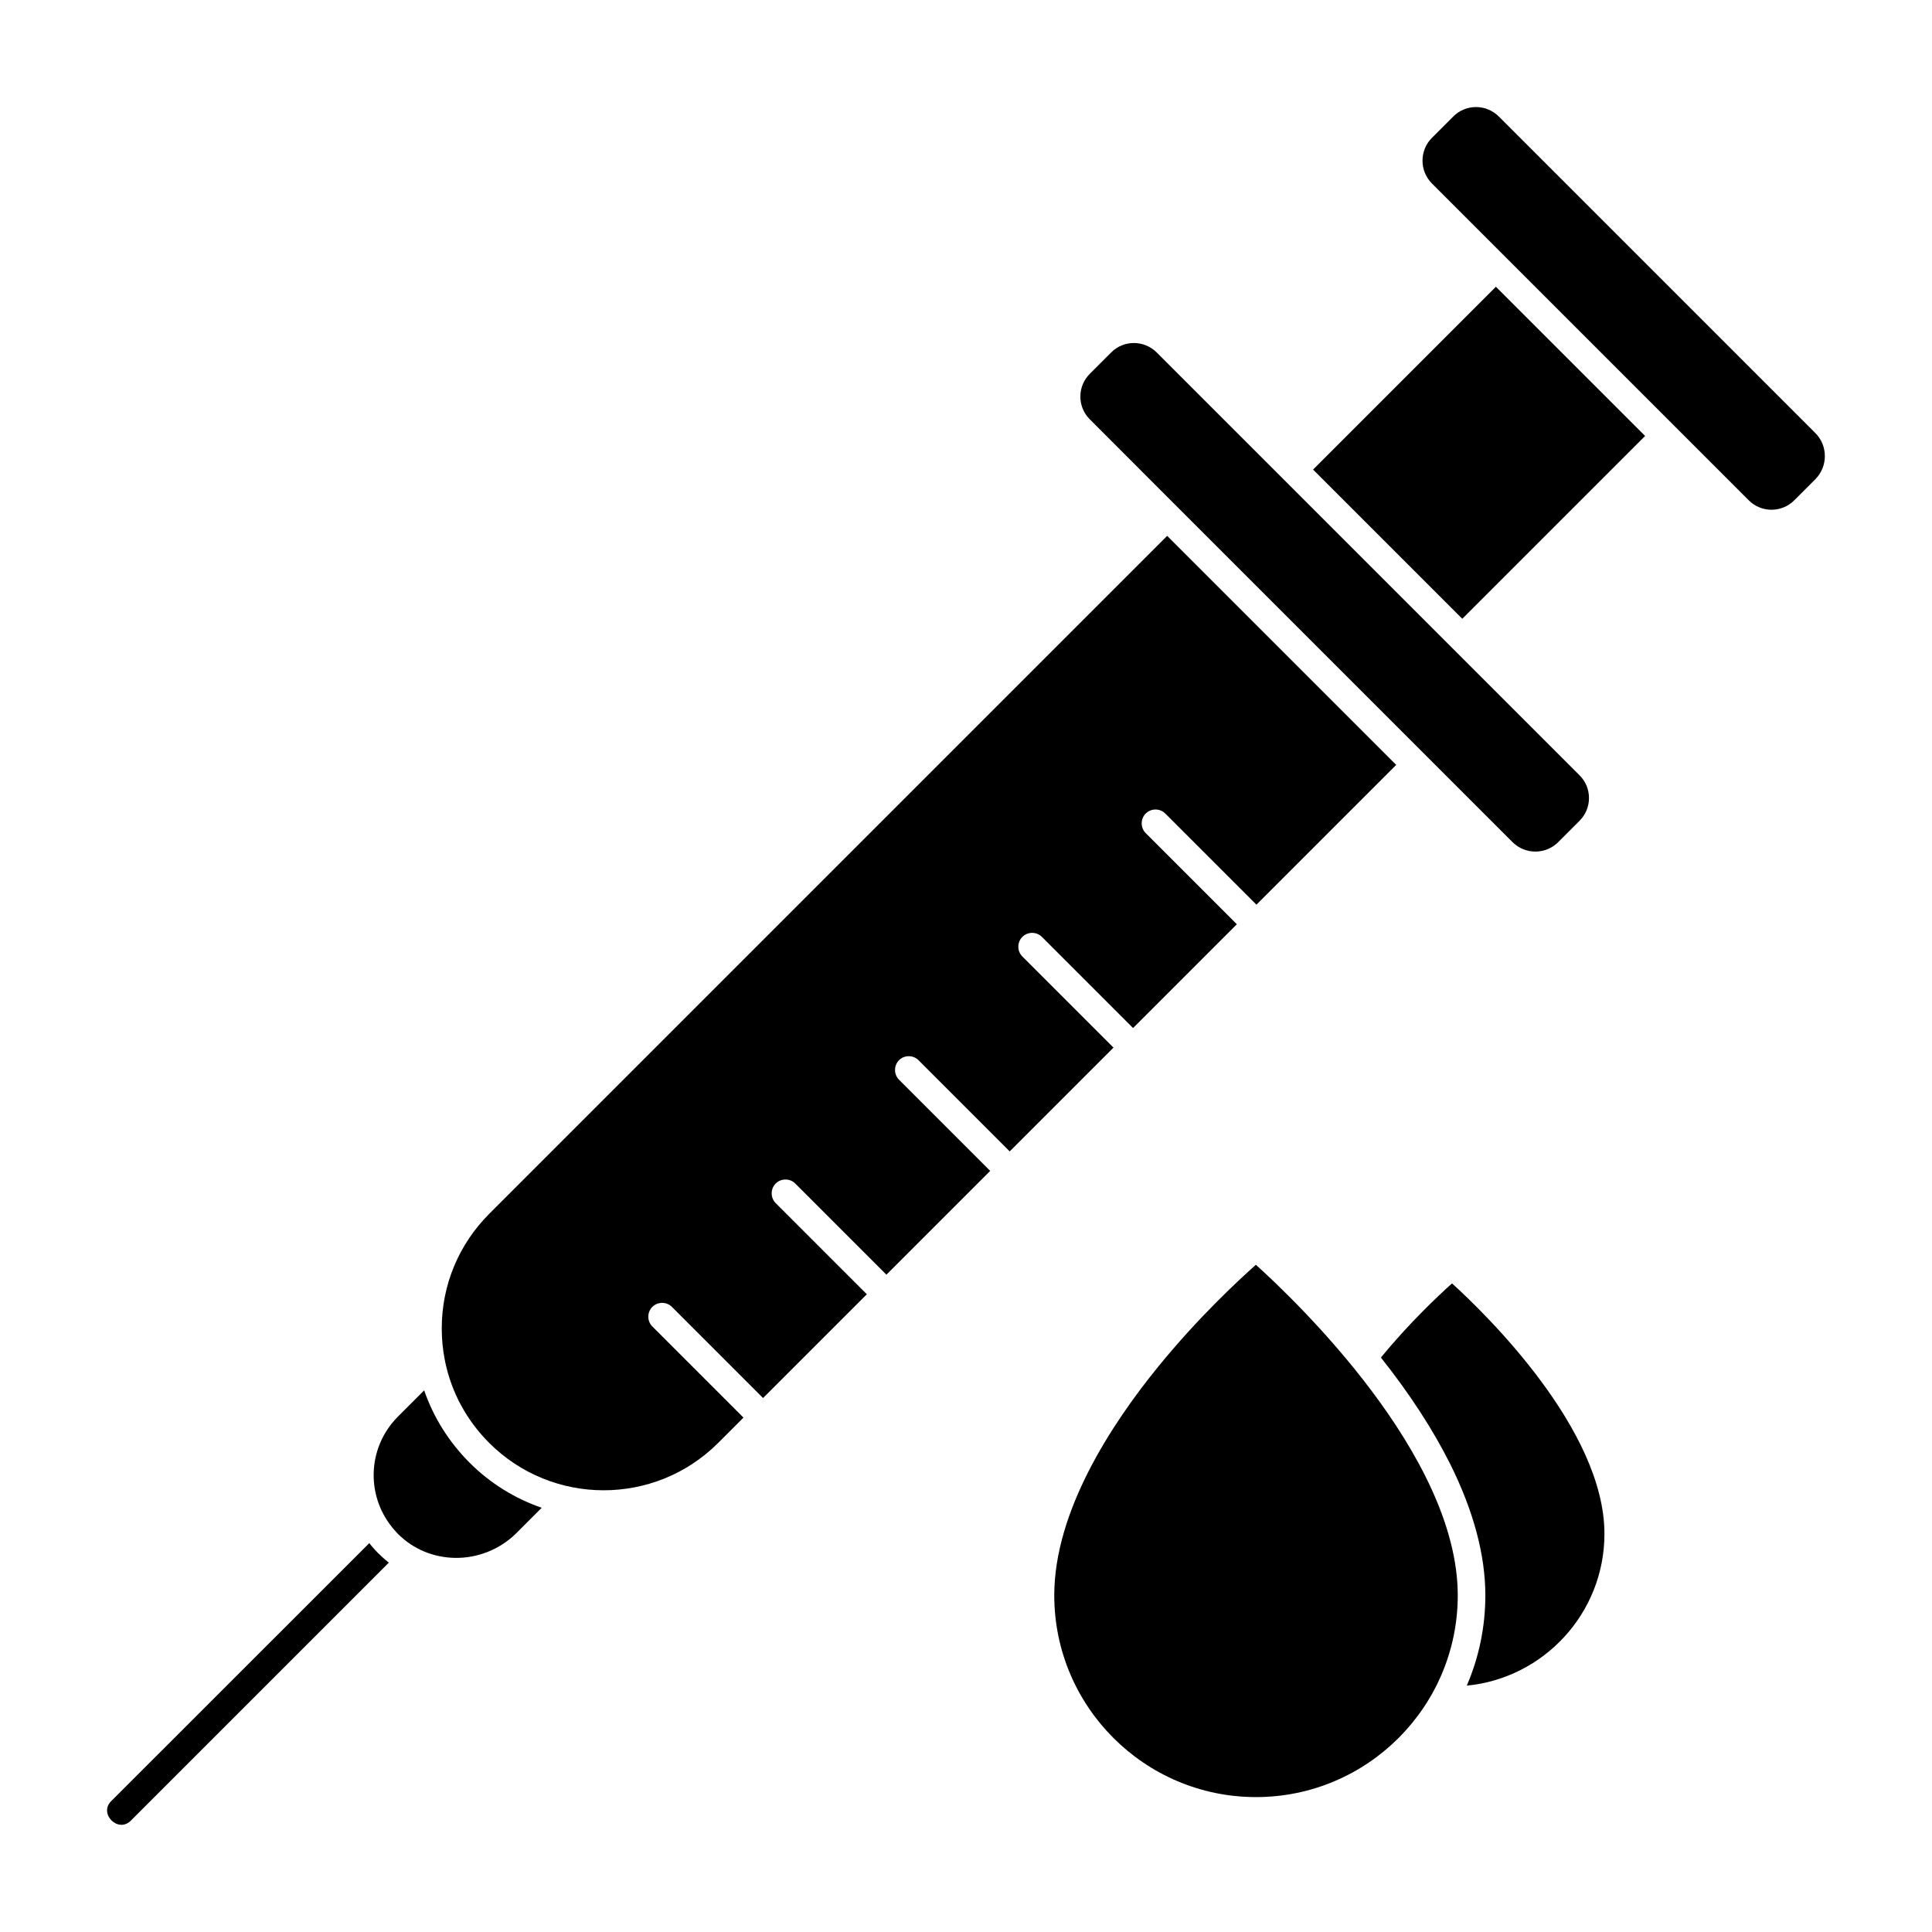
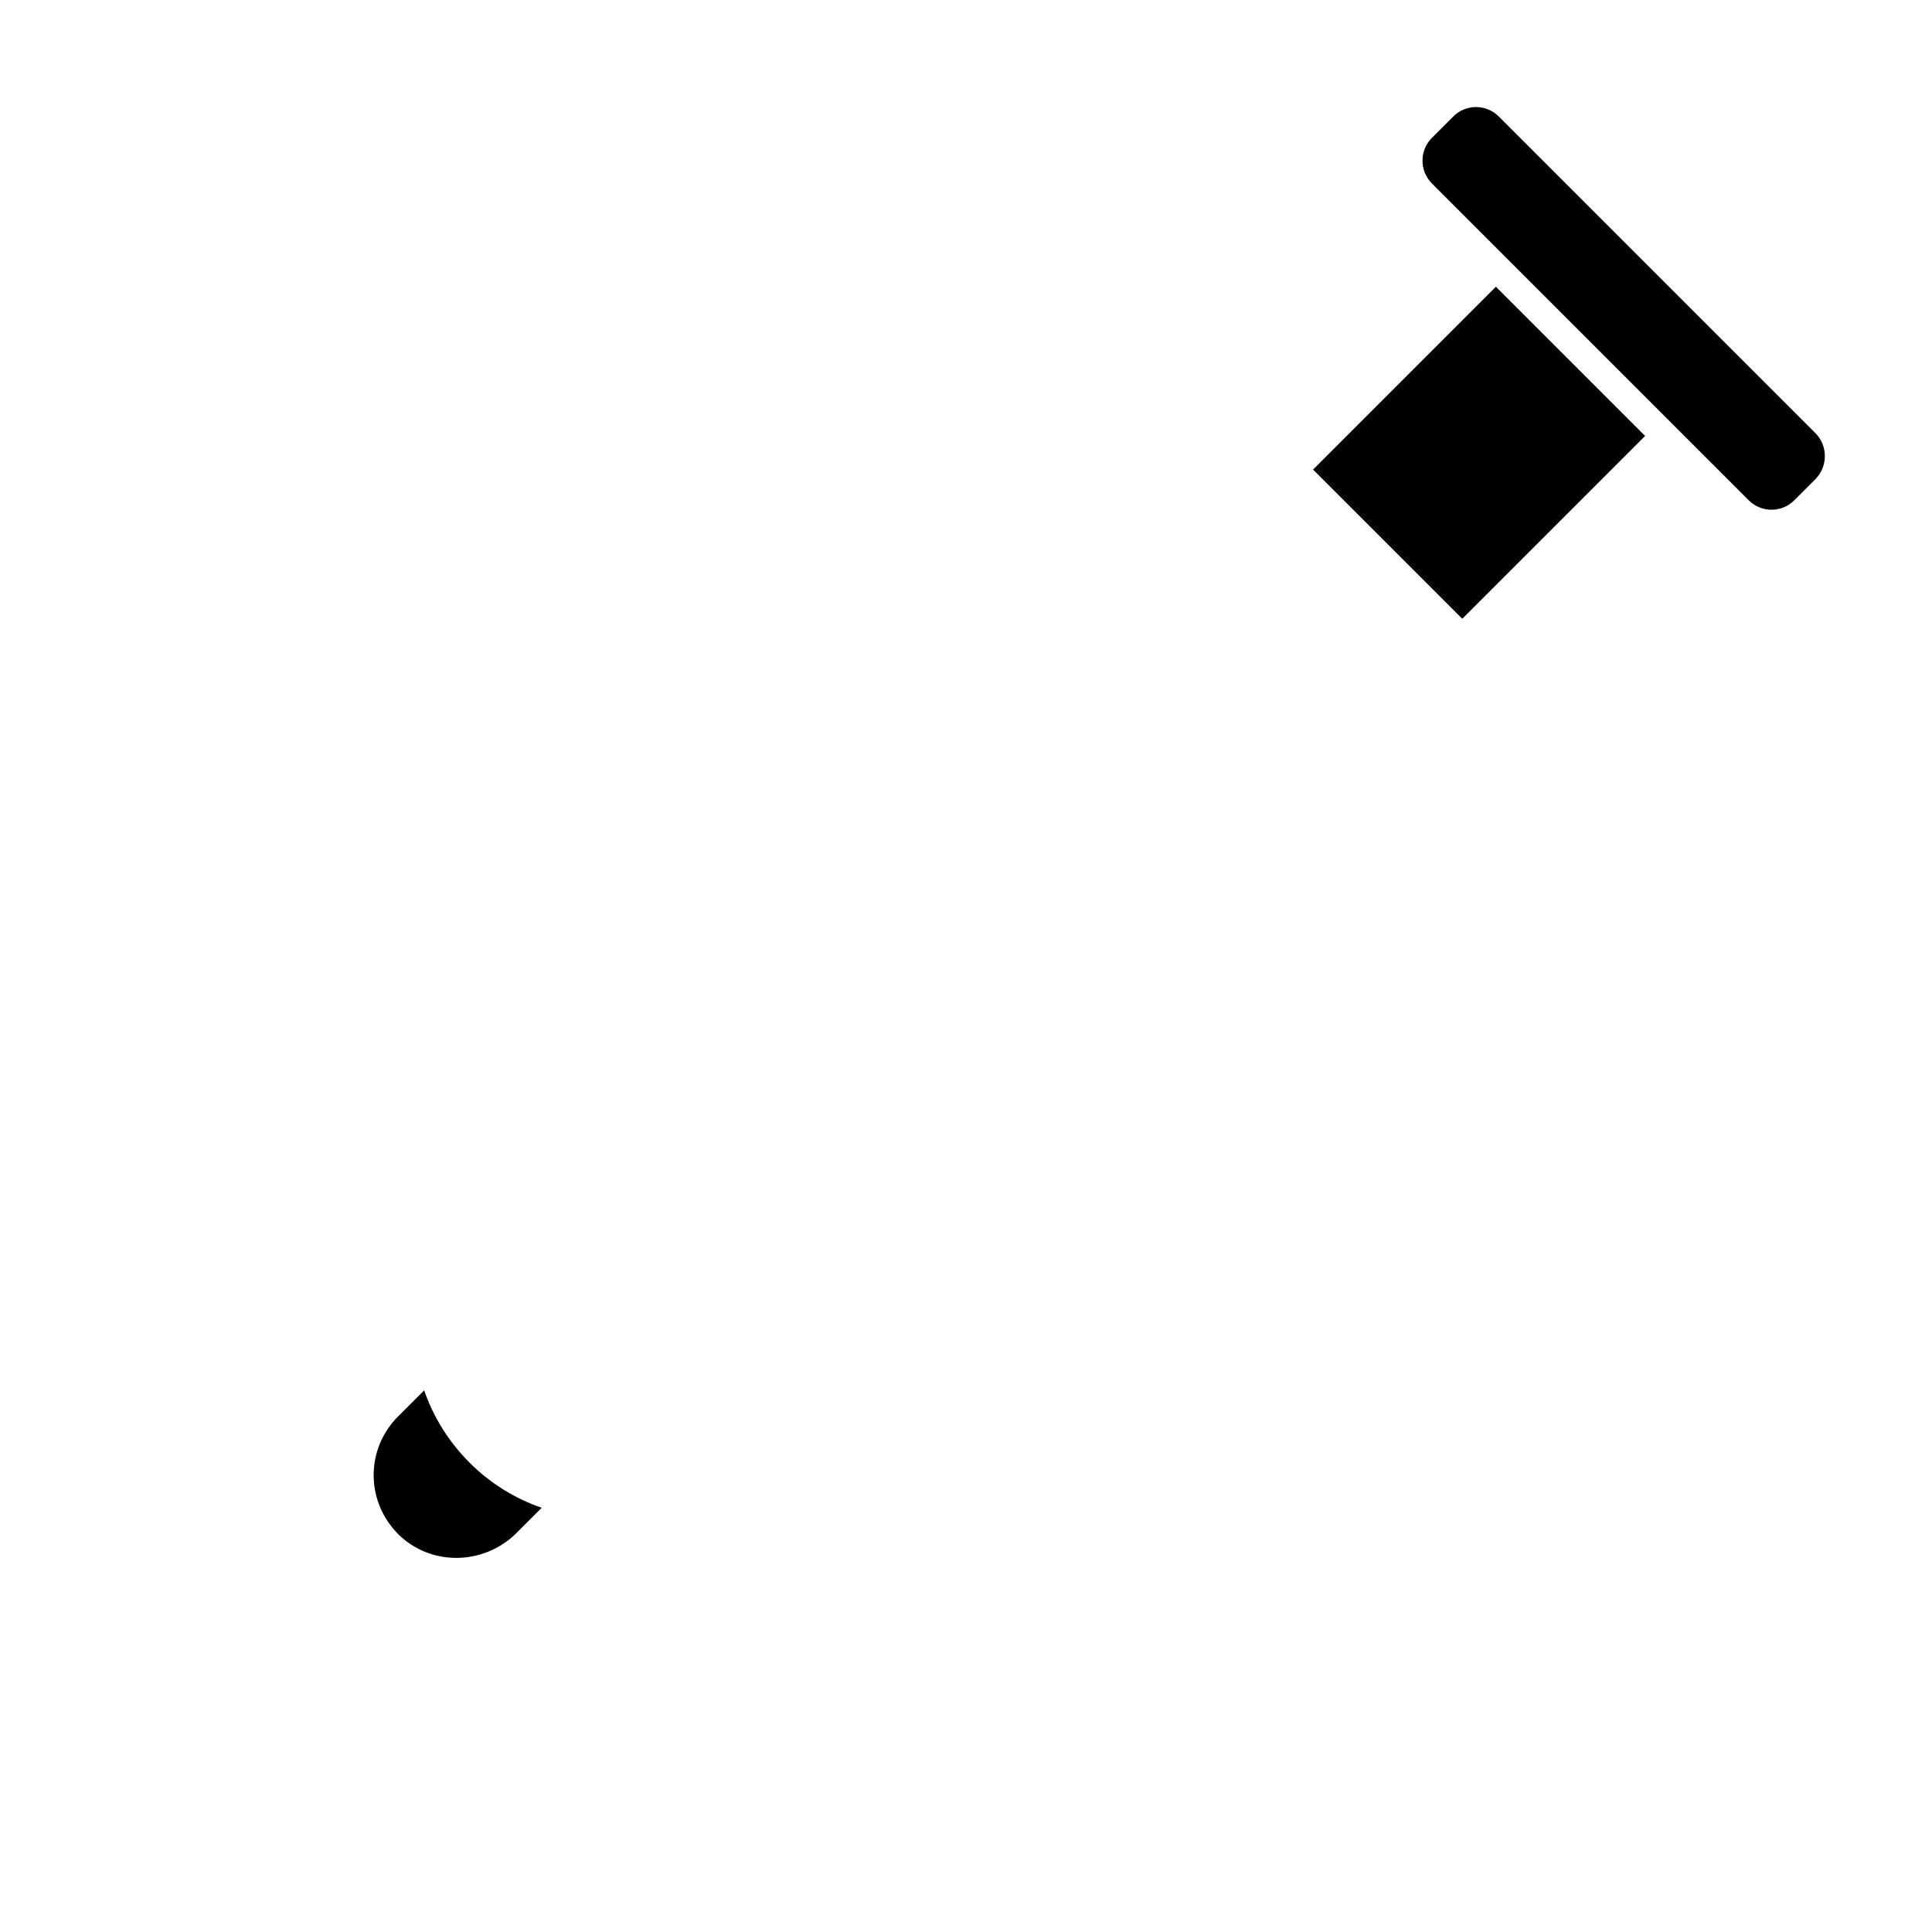
<svg xmlns="http://www.w3.org/2000/svg" fill="#000000" width="800px" height="800px" version="1.1" viewBox="144 144 512 512">
  <g>
    <path d="m625.11 258.79-83.898-83.902c-1.66-1.66-3.852-2.519-6.047-2.519-2.191 0-4.387 0.828-6.047 2.519l-5.629 5.629c-3.348 3.348-3.348 8.773 0 12.121l83.93 83.93c1.629 1.629 3.766 2.519 6.047 2.519s4.445-0.891 6.047-2.519l5.629-5.629c3.289-3.379 3.289-8.801-0.031-12.148z" />
-     <path d="m455.89 278.23 88.938 88.938c3.348 3.348 8.773 3.348 12.121 0l5.629-5.629c1.629-1.629 2.519-3.766 2.519-6.047s-0.891-4.445-2.519-6.047l-33.578-33.578c-0.031-0.031-0.059-0.059-0.059-0.059l-78.387-78.387c-1.66-1.66-3.852-2.519-6.047-2.519-2.191 0-4.387 0.828-6.047 2.519l-5.629 5.629c-1.629 1.629-2.519 3.766-2.519 6.047s0.891 4.445 2.519 6.047z" />
    <path d="m491.98 268.44 48.449-48.449 39.543 39.543-48.449 48.449z" />
    <path d="m256.41 512.46-6.934 6.934c-8.328 8.328-8.625 21.633-0.711 30.348 0.238 0.266 0.473 0.504 0.711 0.77 0.031 0.031 0.031 0.031 0.059 0.059 3.973 3.941 9.188 6.133 14.879 6.281 6.106 0.148 12.121-2.254 16.449-6.578l6.699-6.699c-6.992-2.402-13.574-6.402-19.145-11.973-5.488-5.508-9.551-12.027-12.008-19.141z" />
-     <path d="m387.43 424.98 24.152 24.152 27.504-27.504-24.152-24.152c-1.422-1.422-1.422-3.766 0-5.188 1.422-1.422 3.766-1.422 5.188 0l24.152 24.152 27.504-27.504-24.152-24.152c-1.422-1.422-1.422-3.766 0-5.188s3.766-1.422 5.188 0l24.152 24.152 37.043-37.043-60.695-60.695-179.68 179.68c-8.09 8.121-12.566 18.879-12.566 30.348 0 2.816 0.266 5.602 0.801 8.297 0.059 0.207 0.09 0.414 0.117 0.621 1.688 8.062 5.691 15.469 11.648 21.426 16.746 16.746 43.949 16.746 60.695 0l6.699-6.699-24.152-24.152c-1.422-1.422-1.422-3.766 0-5.188s3.766-1.422 5.188 0l24.152 24.152 27.504-27.504-24.152-24.152c-1.422-1.422-1.422-3.766 0-5.188s3.766-1.422 5.188 0l24.152 24.152 27.504-27.504-24.152-24.152c-1.422-1.422-1.422-3.766 0-5.188 1.41-1.406 3.723-1.406 5.176 0.016z" />
-     <path d="m528.8 484.11c-3.703 3.32-11.293 10.461-18.848 19.648 7.676 9.66 13.84 19.176 18.375 28.242 6.164 12.387 9.305 24.094 9.305 34.793 0 8.477-1.75 16.566-4.918 23.918 20.449-1.984 36.48-19.262 36.48-40.215 0.027-27.652-31.445-58.266-40.395-66.387z" />
-     <path d="m476.82 479.18c-4.594 4.09-15.262 13.957-25.781 26.879-12.625 15.469-27.648 38.555-27.648 60.723 0 29.488 23.977 53.465 53.465 53.465 29.488 0 53.465-23.977 53.465-53.465-0.008-37.102-42.922-78.059-53.5-87.602z" />
-     <path d="m243.34 554.7c-0.504-0.562-1.008-1.156-1.48-1.75l-68.402 68.371c-3.348 3.348 1.836 8.535 5.188 5.188l68.398-68.398c-1.305-1.012-2.547-2.168-3.703-3.41z" />
  </g>
</svg>